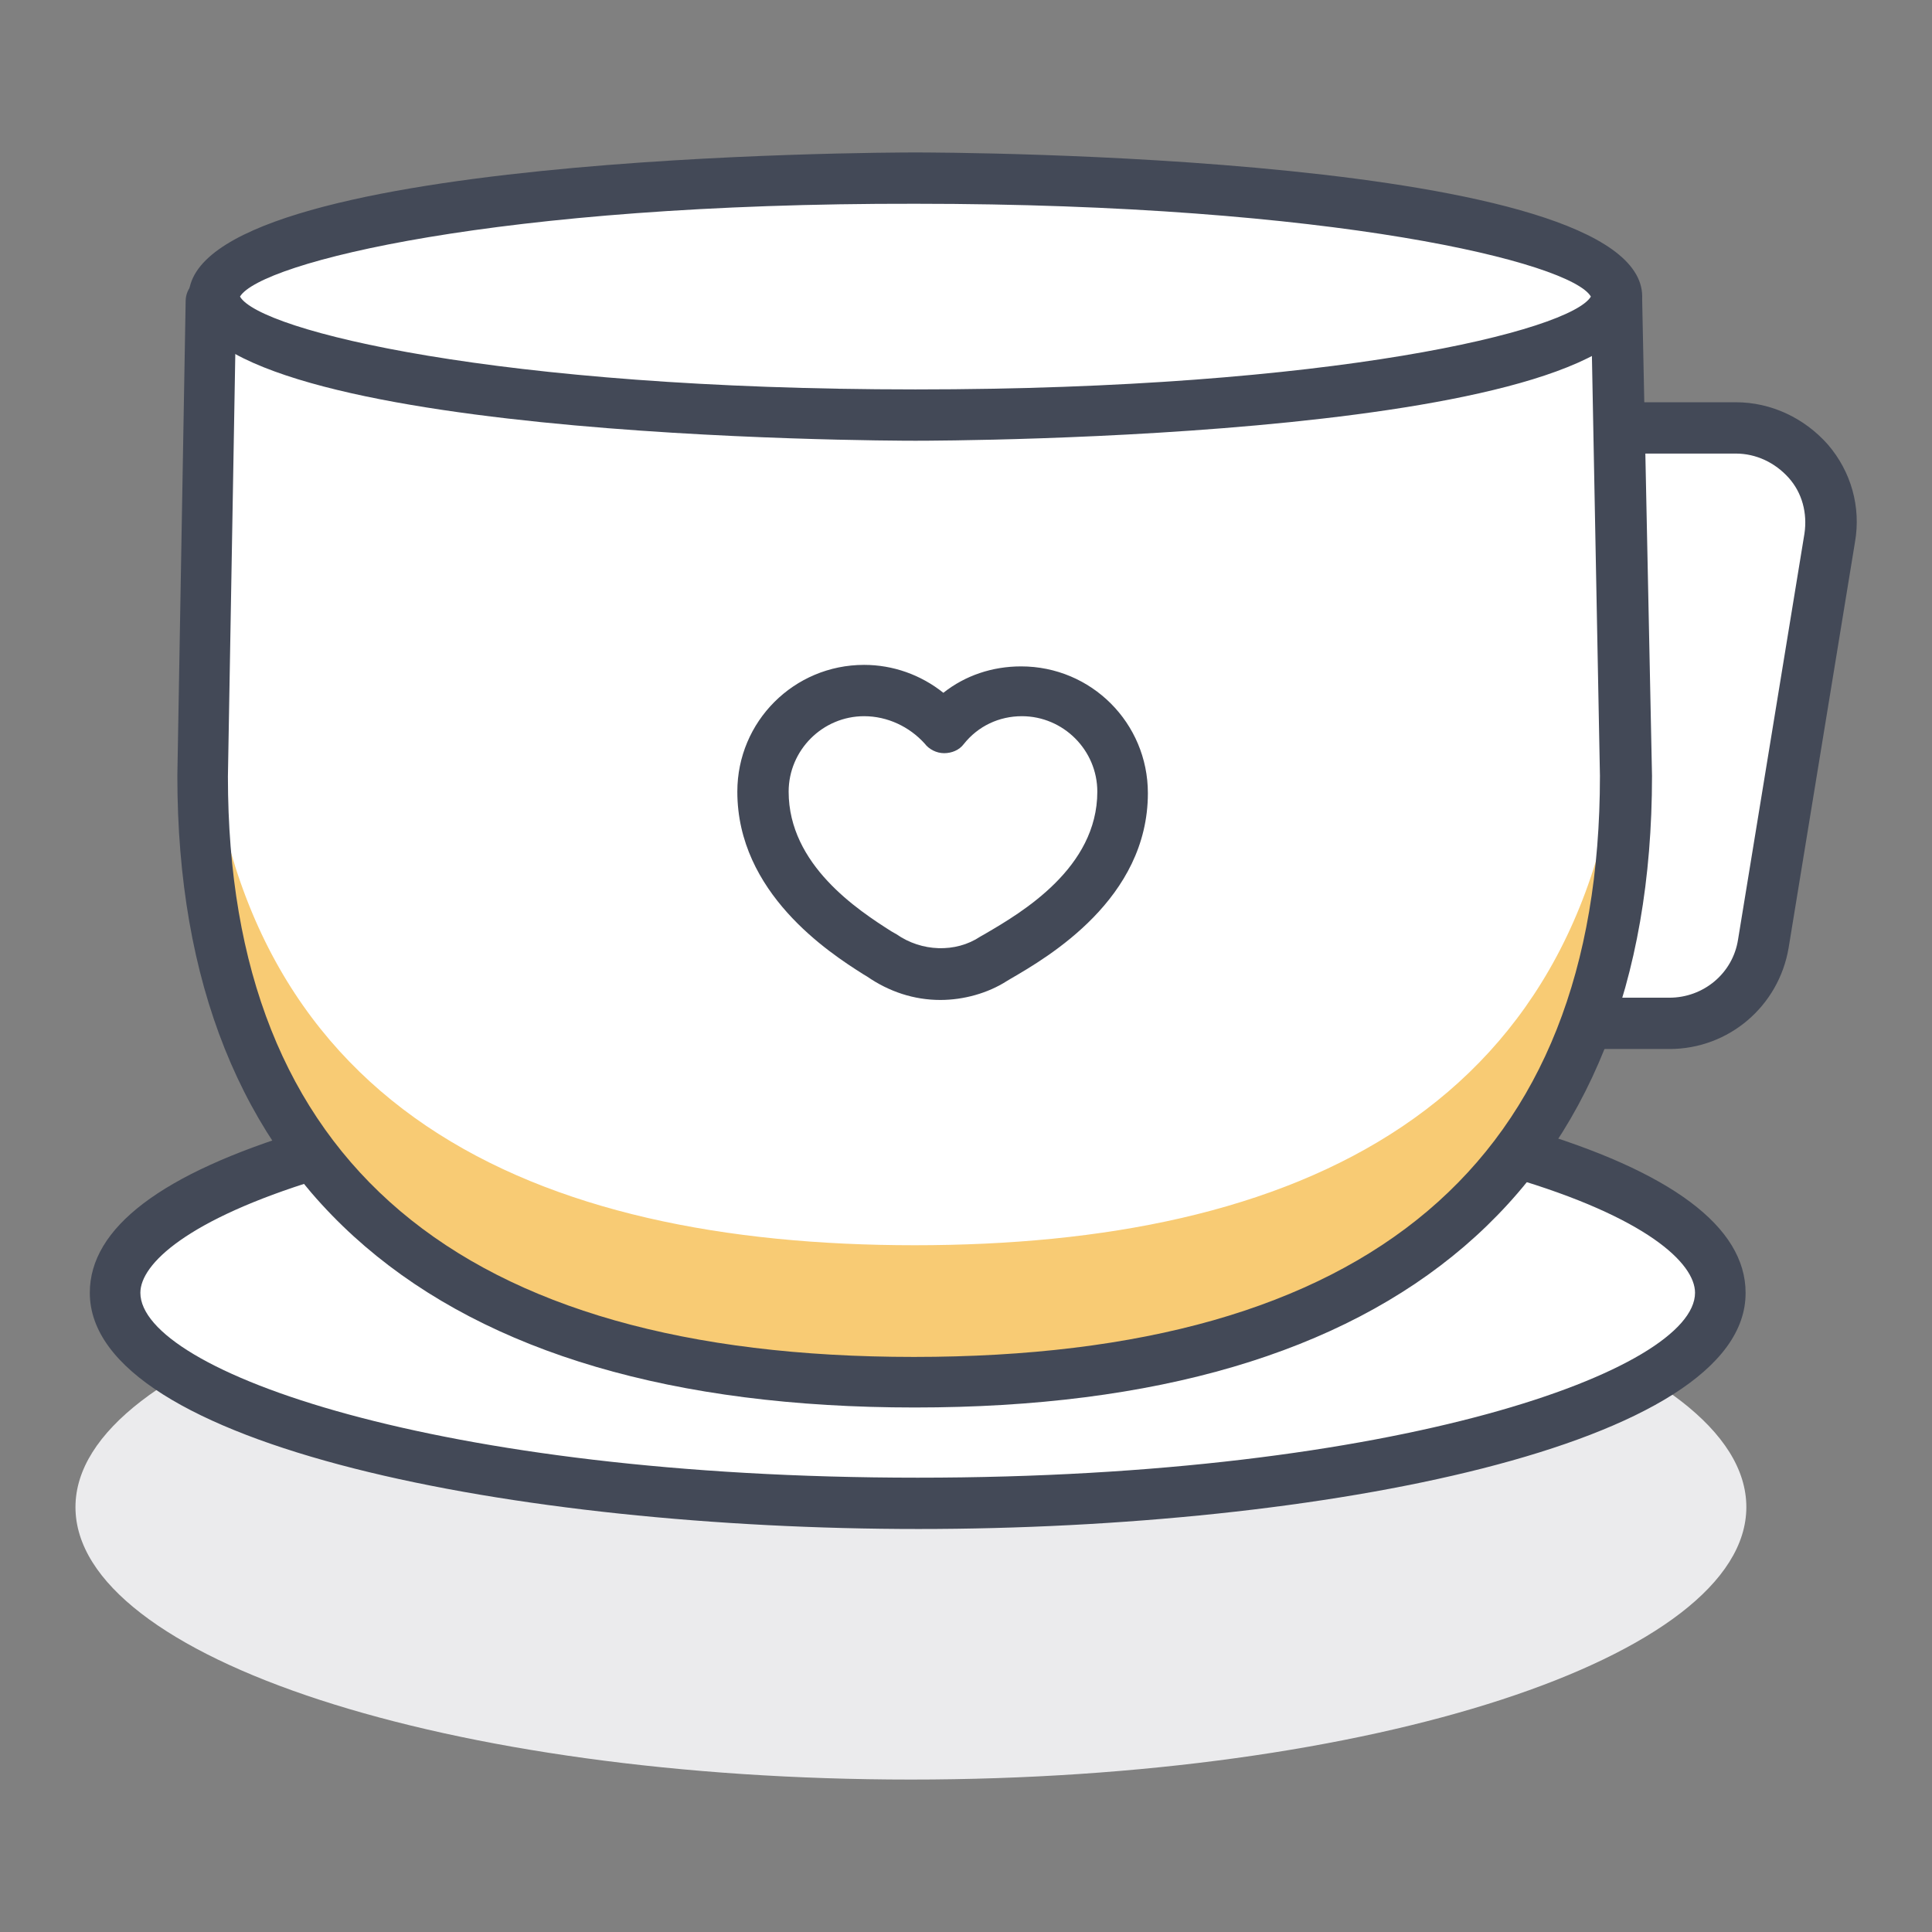
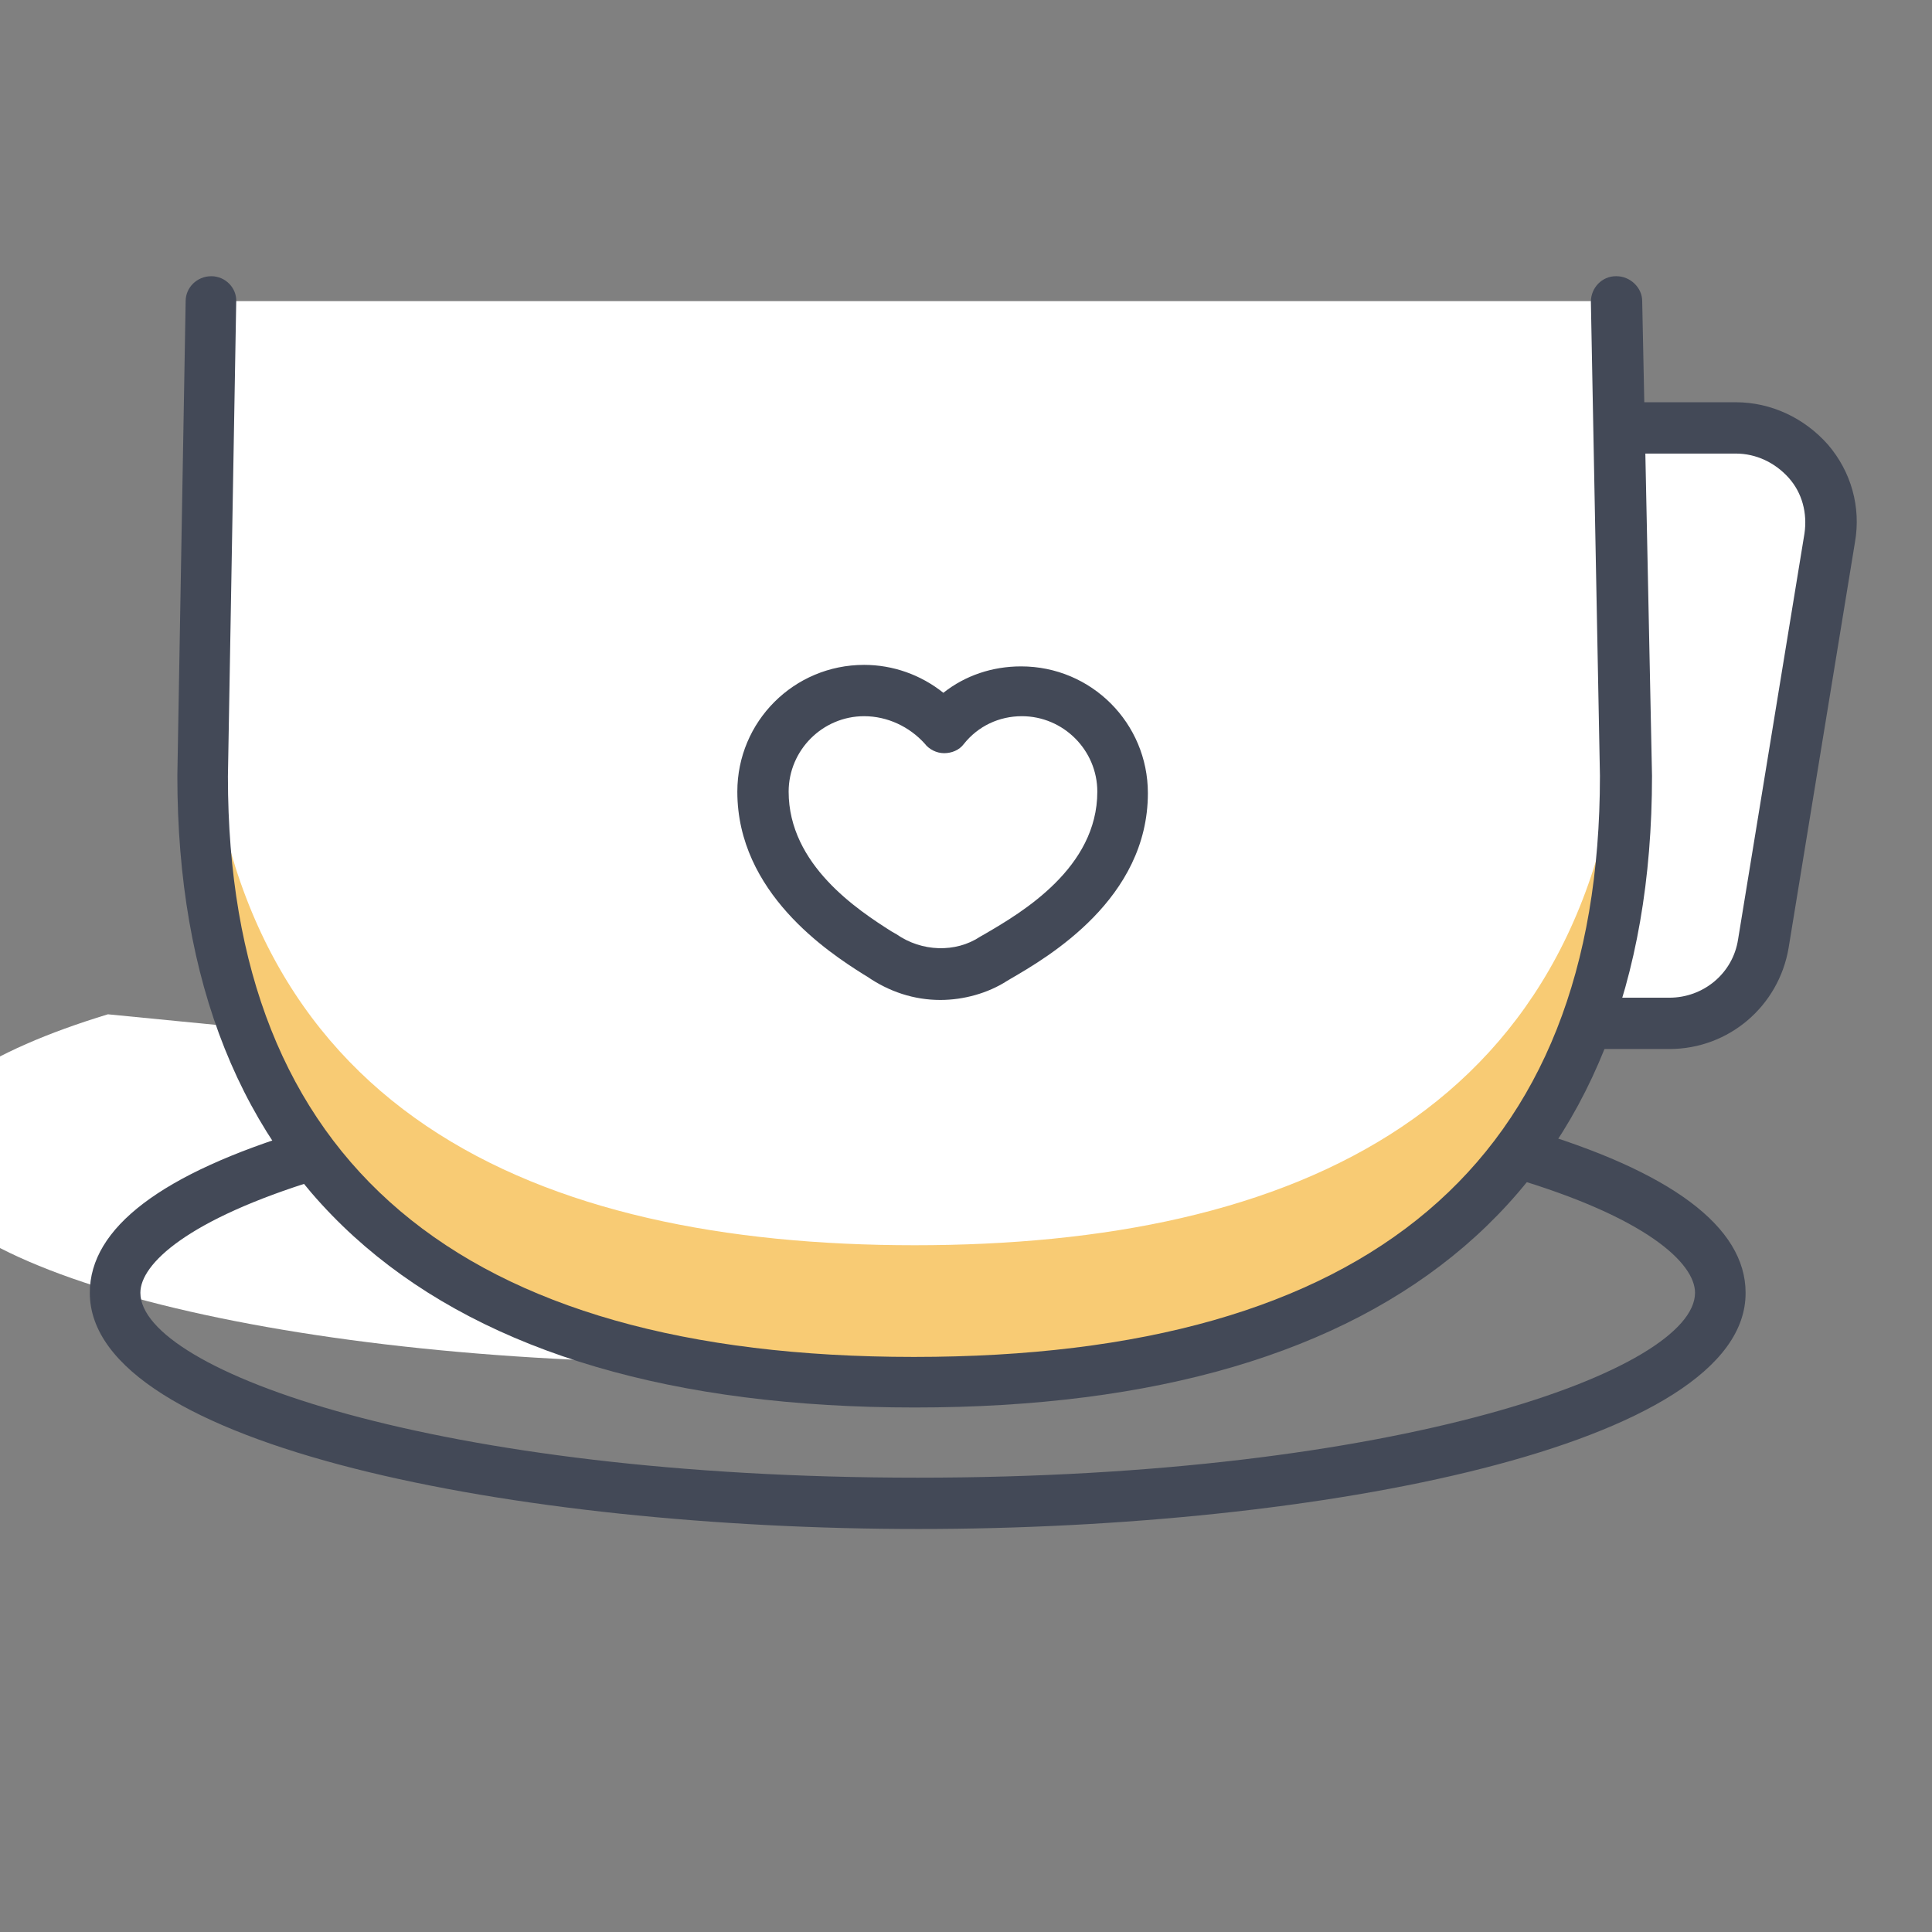
<svg xmlns="http://www.w3.org/2000/svg" version="1.1" x="0px" y="0px" viewBox="0 0 256 256" enable-background="new 0 0 256 256" xml:space="preserve">
  <rect x="0" y="0" width="256" height="256" fill="#808080" stroke="none" />
  <g>
-     <path fill="#ebebed" d="M10,199.7c0,20,49.5,36.1,110.7,36.1c61.1,0,110.7-16.2,110.7-36.1c0-20-49.5-36.1-110.7-36.1 C59.5,163.6,10,179.8,10,199.7z" />
    <path fill="#ffffff" d="M215,56.5h15c7.8,0,13.7,7,12.4,14.6l-8.8,53.9c-1,6.1-6.3,10.6-12.4,10.6h-8.7" />
    <path fill="#434957" d="M221.2,139h-8.7c-1.9,0-3.4-1.5-3.4-3.4c0-1.9,1.5-3.4,3.4-3.4h8.7c4.5,0,8.4-3.2,9.1-7.7l8.8-53.8 c0.4-2.7-0.3-5.4-2.1-7.4s-4.3-3.2-7-3.2h-15c-1.9,0-3.4-1.5-3.4-3.4c0-1.9,1.5-3.4,3.4-3.4h15c4.7,0,9.1,2.1,12.2,5.6 c3.1,3.6,4.4,8.3,3.6,12.9l-8.8,53.8C235.7,133.3,229.1,139,221.2,139L221.2,139z" />
-     <path fill="#ffffff" d="M201.2,152.7c16.7,4.9,26.8,11.4,26.8,18.5c0,15.4-47.6,27.9-106.4,27.9c-58.7,0-106.4-12.5-106.4-27.9 c0-7,9.8-13.4,25.9-18.3" />
+     <path fill="#ffffff" d="M201.2,152.7c0,15.4-47.6,27.9-106.4,27.9c-58.7,0-106.4-12.5-106.4-27.9 c0-7,9.8-13.4,25.9-18.3" />
    <path fill="#434957" d="M121.7,202.6c-53.2,0-109.8-11-109.8-31.3c0-8.6,9.5-15.8,28.3-21.5c1.8-0.5,3.7,0.5,4.2,2.3 c0.5,1.8-0.5,3.7-2.3,4.2c-17.3,5.3-23.5,11.2-23.5,15c0,10.3,39.2,24.5,103,24.5c63.8,0,103-14.3,103-24.5c0-3.9-6.4-10-24.4-15.3 c-1.8-0.5-2.8-2.4-2.3-4.2c0.5-1.8,2.4-2.8,4.2-2.3c19.4,5.7,29.2,13.1,29.2,21.8C231.4,191.6,174.9,202.6,121.7,202.6L121.7,202.6 z" />
    <path fill="#ffffff" d="M27.9,39.9l-1.1,62.9c0,61.4,42.2,80.3,94.3,80.3c52.1,0,94.3-18.9,94.3-80.3l-1.3-62.9" />
    <path fill="#f8cb74" d="M121.2,165c-50.1,0-91.1-17.6-94.1-73.7l-0.2,11.4c0,61.4,42.2,80.3,94.3,80.3c52.1,0,94.3-18.9,94.3-80.3 l-0.2-11C212.1,147.5,171.2,165,121.2,165z" />
    <path fill="#434957" d="M121.2,186.5c-63.9,0-97.7-29-97.7-83.7l1.1-62.9c0-1.8,1.5-3.3,3.4-3.3H28c1.9,0,3.4,1.6,3.3,3.4 l-1.1,62.9c0,51,30.6,76.9,90.9,76.9c60.3,0,90.9-25.9,90.9-77L210.8,40c0-1.9,1.5-3.4,3.3-3.4h0.1c1.8,0,3.4,1.5,3.4,3.3l1.3,62.9 C218.9,157.5,185.1,186.5,121.2,186.5L121.2,186.5z" />
-     <path fill="#ffffff" d="M28.4,39.3C28.4,48,70,55,121.3,55c51.3,0,92.9-7,92.9-15.7s-41.6-15.7-92.9-15.7 C70,23.5,28.4,30.6,28.4,39.3z" />
-     <path fill="#434957" d="M121.3,58.4c-3.9,0-96.3-0.2-96.3-19.1c0-18.9,92.4-19.1,96.3-19.1s96.3,0.2,96.3,19.1 C217.6,58.2,125.2,58.4,121.3,58.4z M31.8,39.3c2.6,4.5,34,12.3,89.5,12.3c55.4,0,86.8-7.8,89.5-12.3c-2.6-4.5-34-12.3-89.5-12.3 C65.9,26.9,34.5,34.8,31.8,39.3z" />
    <path fill="#434957" d="M124.6,132.5c-3.5,0-6.8-1.1-9.7-3.1l-0.5-0.3c-4.6-2.9-16.7-10.8-16.7-24.2c0-9.3,7.5-16.8,16.8-16.8 c3.8,0,7.5,1.3,10.5,3.7c2.9-2.3,6.5-3.5,10.3-3.5c9.3,0,16.8,7.5,16.8,16.8c0,14-13.2,21.7-18.2,24.6l-0.5,0.3 C130.9,131.6,127.7,132.5,124.6,132.5L124.6,132.5z M114.5,94.9c-5.5,0-10,4.5-10,10c0,9.7,9.2,15.7,13.6,18.5l0.7,0.4 c3.3,2.3,7.8,2.5,11.1,0.3l0.7-0.4c4.8-2.8,14.8-8.7,14.8-18.8c0-5.5-4.5-10-10-10c-3,0-5.8,1.3-7.7,3.7c-0.6,0.8-1.6,1.2-2.6,1.2 h0c-1,0-2-0.5-2.6-1.3C120.5,96.3,117.6,94.9,114.5,94.9L114.5,94.9z" />
  </g>
</svg>